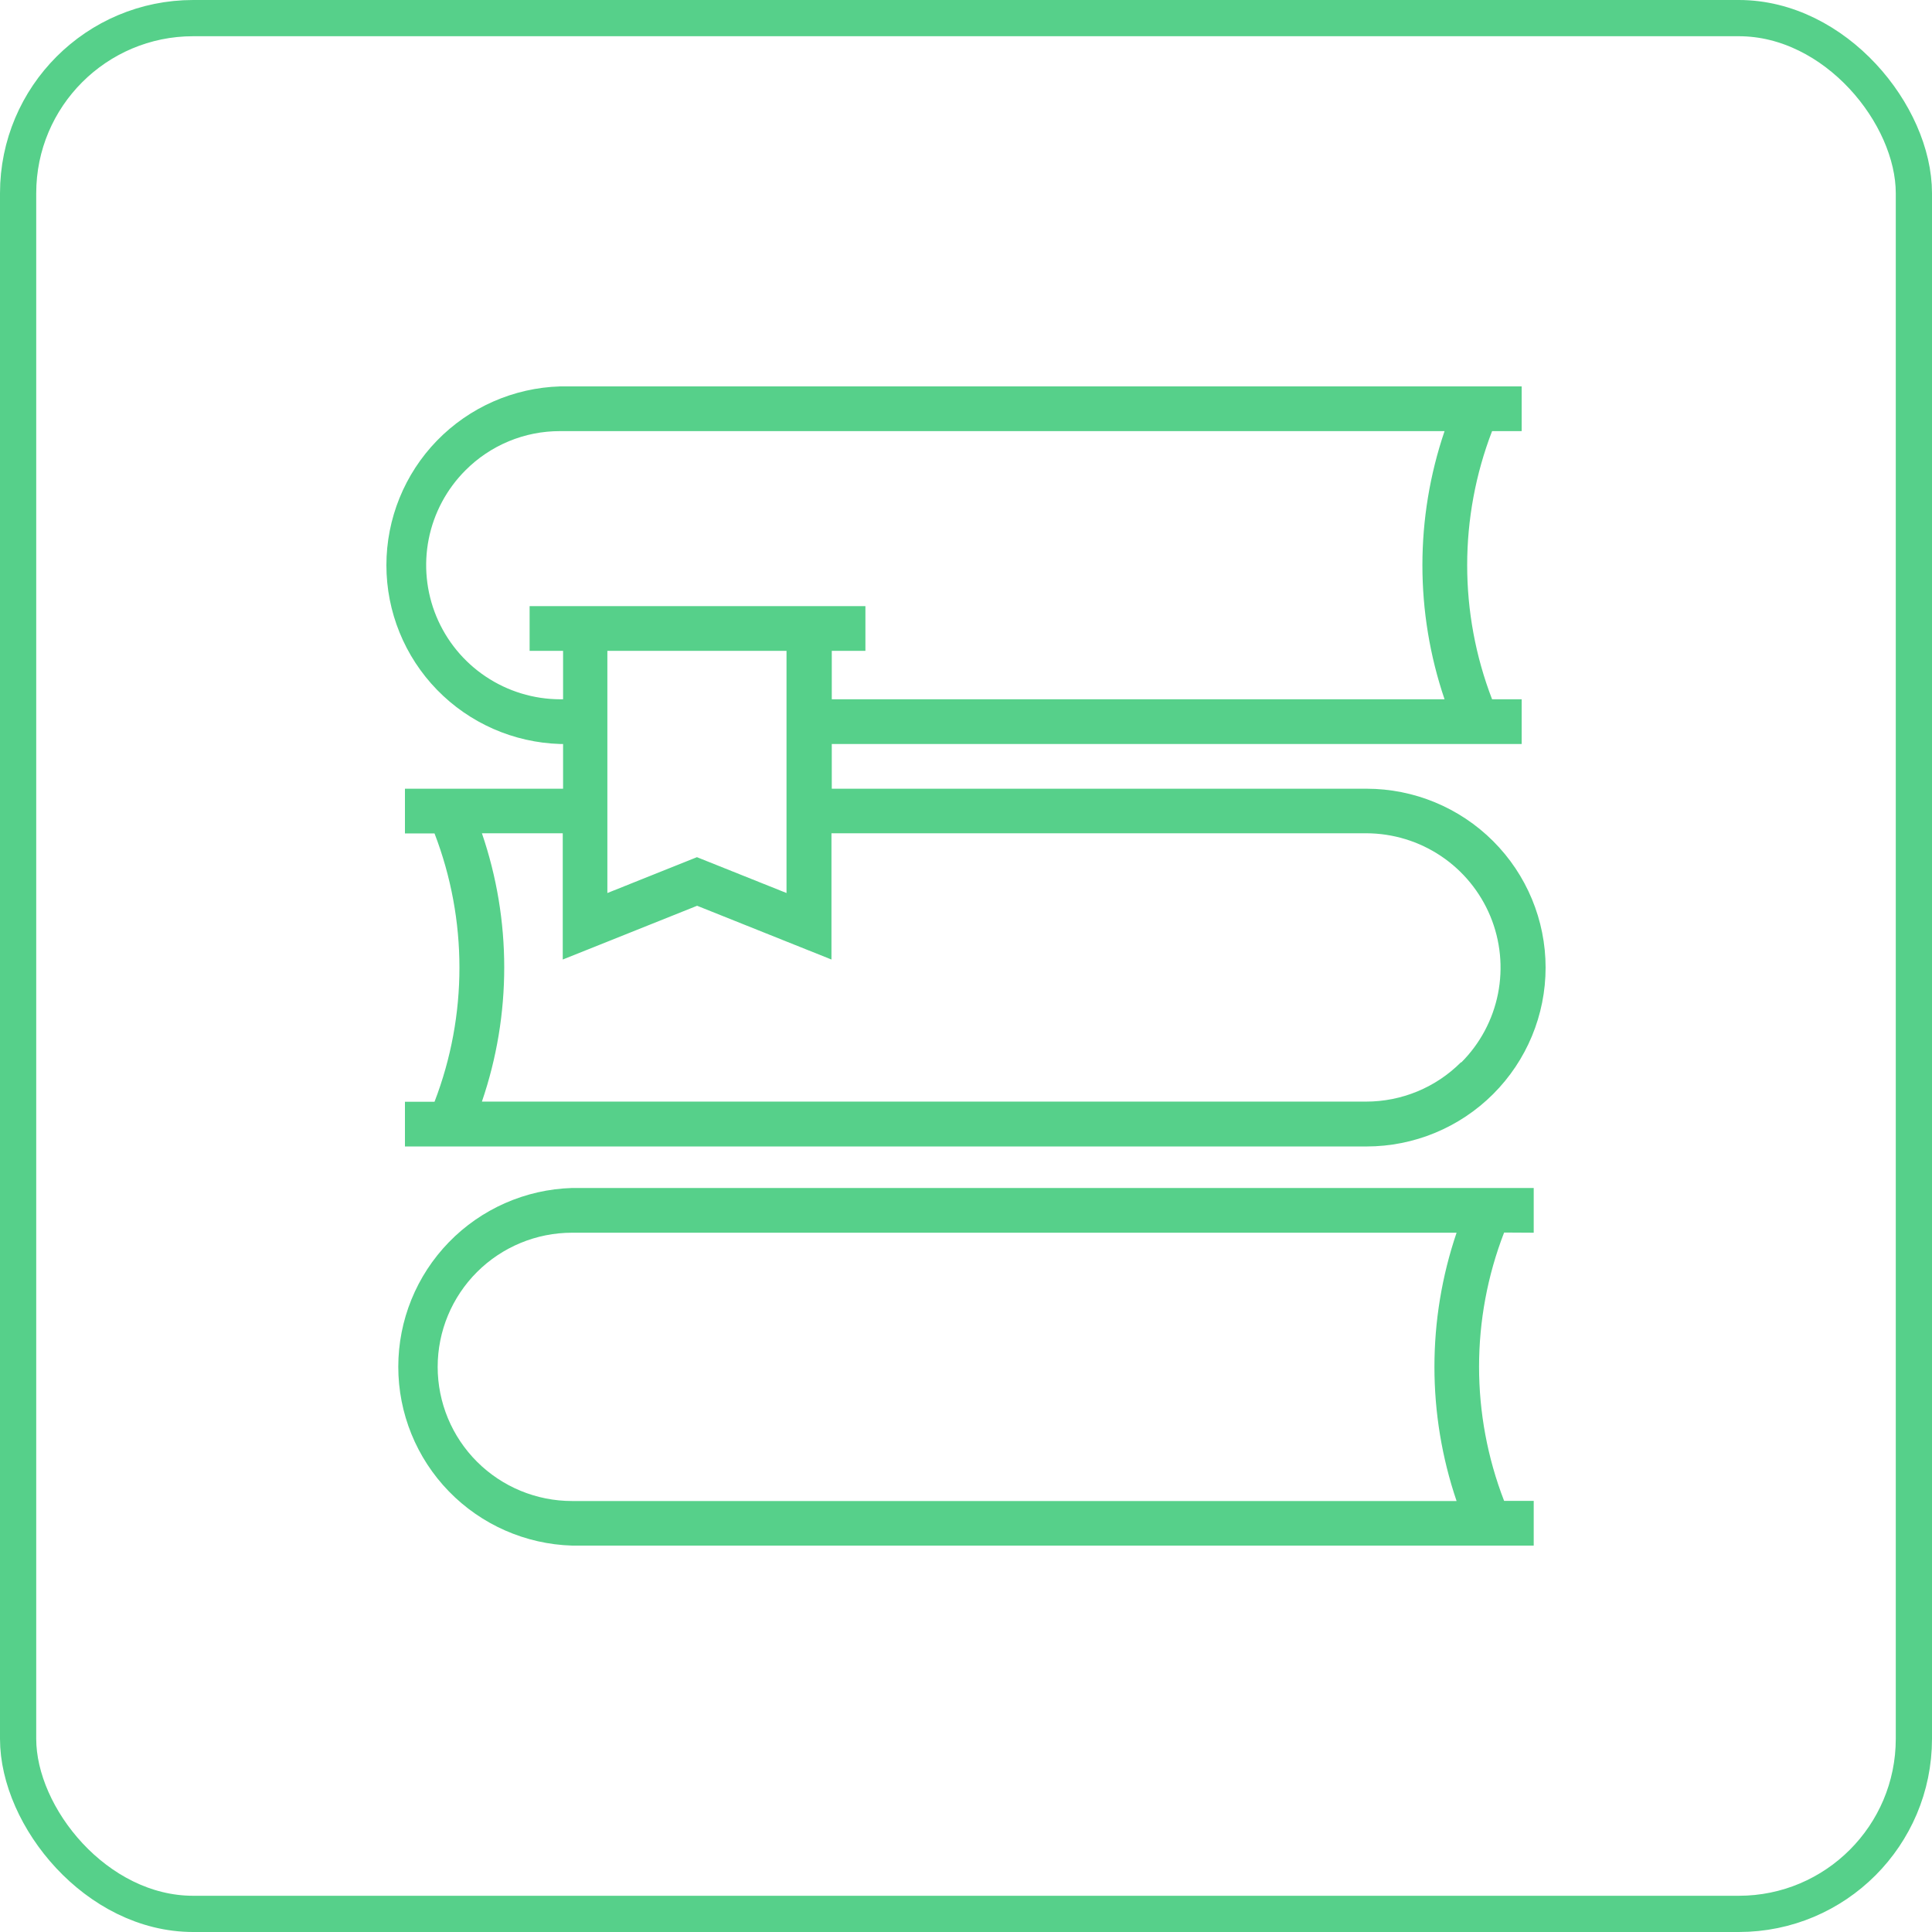
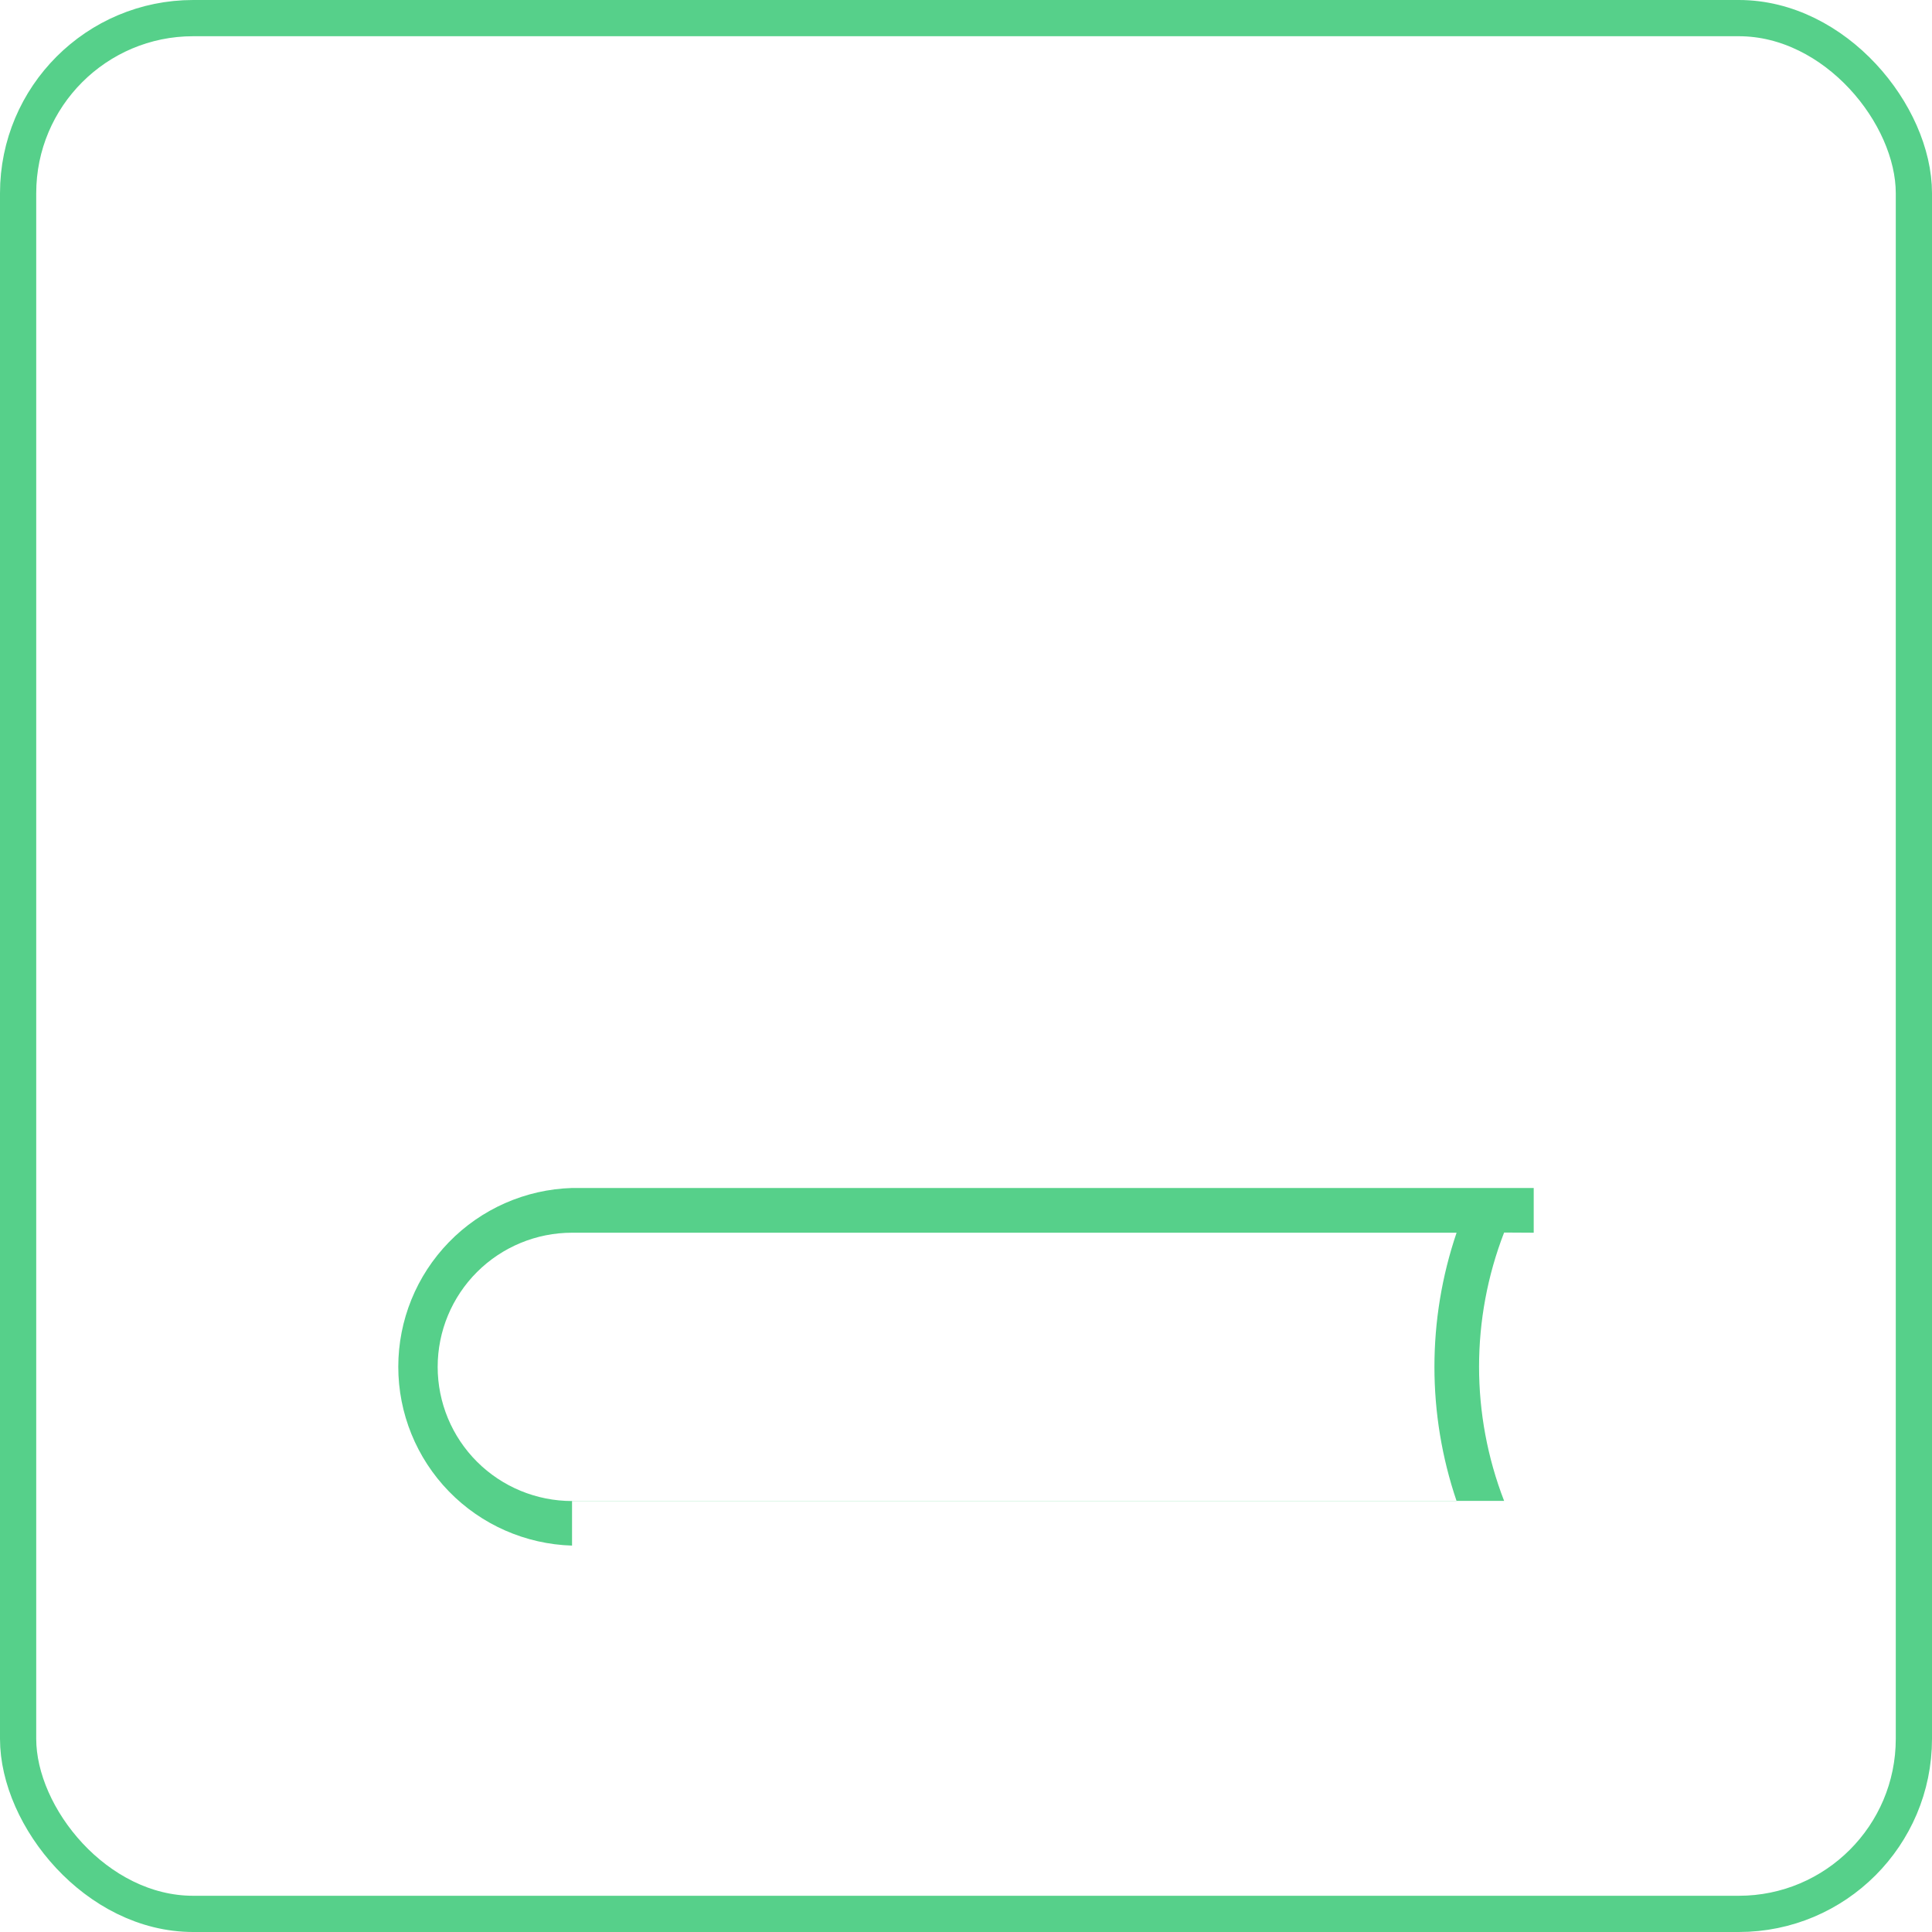
<svg xmlns="http://www.w3.org/2000/svg" width="80" height="80" viewBox="0 0 80 80" fill="none">
-   <path d="M56.582 32.659H34.442V30.807H63.009V28.956H61.784C60.409 25.382 60.409 21.425 61.784 17.852H63.009V16H23.195C21.267 16.058 19.438 16.863 18.094 18.245C16.751 19.627 16 21.478 16 23.404C16 25.33 16.751 27.18 18.094 28.562C19.438 29.944 21.267 30.749 23.195 30.807H23.316V32.659H16.768V34.511H17.993C19.368 38.087 19.368 42.045 17.993 45.621H16.768V47.473H56.582C58.55 47.473 60.436 46.693 61.827 45.304C63.218 43.915 64 42.031 64 40.066C64 38.102 63.218 36.218 61.827 34.829C60.436 33.44 58.55 32.659 56.582 32.659ZM23.195 28.956C22.096 28.953 21.023 28.625 20.111 28.014C19.198 27.403 18.488 26.536 18.068 25.522C17.649 24.509 17.539 23.393 17.753 22.317C17.967 21.241 18.496 20.253 19.272 19.476C19.785 18.96 20.395 18.551 21.067 18.272C21.739 17.993 22.46 17.85 23.188 17.852H59.816C58.593 21.452 58.593 25.355 59.816 28.956H34.442V26.95H35.835V25.098H21.93V26.95H23.316V28.956H23.195ZM32.568 26.95V36.978L28.859 35.494L25.15 36.978V26.95H32.568ZM60.492 43.99C59.976 44.506 59.364 44.915 58.689 45.194C58.015 45.472 57.292 45.616 56.562 45.615H19.955C21.187 42.013 21.187 38.105 19.955 34.504H23.302V39.732L24.574 39.224L28.866 37.506L34.429 39.732V34.504H56.582C57.681 34.508 58.755 34.835 59.668 35.447C60.58 36.058 61.291 36.926 61.712 37.94C62.132 38.954 62.242 40.07 62.029 41.147C61.815 42.223 61.288 43.213 60.512 43.99H60.492Z" fill="#56D08A" />
-   <path d="M63.508 51.044V49.192H23.687C21.759 49.25 19.929 50.055 18.586 51.438C17.243 52.82 16.492 54.67 16.492 56.596C16.492 58.522 17.243 60.372 18.586 61.754C19.929 63.136 21.759 63.942 23.687 64H63.508V62.148H62.282C60.899 58.573 60.899 54.612 62.282 51.037L63.508 51.044ZM60.314 62.154H23.687C22.211 62.154 20.796 61.569 19.753 60.528C18.709 59.486 18.123 58.073 18.123 56.599C18.123 55.126 18.709 53.713 19.753 52.671C20.796 51.63 22.211 51.044 23.687 51.044H60.314C59.091 54.647 59.091 58.552 60.314 62.154Z" fill="#56D08A" />
+   <path d="M63.508 51.044V49.192H23.687C21.759 49.25 19.929 50.055 18.586 51.438C17.243 52.82 16.492 54.67 16.492 56.596C16.492 58.522 17.243 60.372 18.586 61.754C19.929 63.136 21.759 63.942 23.687 64V62.148H62.282C60.899 58.573 60.899 54.612 62.282 51.037L63.508 51.044ZM60.314 62.154H23.687C22.211 62.154 20.796 61.569 19.753 60.528C18.709 59.486 18.123 58.073 18.123 56.599C18.123 55.126 18.709 53.713 19.753 52.671C20.796 51.63 22.211 51.044 23.687 51.044H60.314C59.091 54.647 59.091 58.552 60.314 62.154Z" fill="#56D08A" />
  <rect x="0.75" y="0.75" width="78.5" height="78.5" rx="7.25" stroke="#56D08A" stroke-width="1.5" />
</svg>